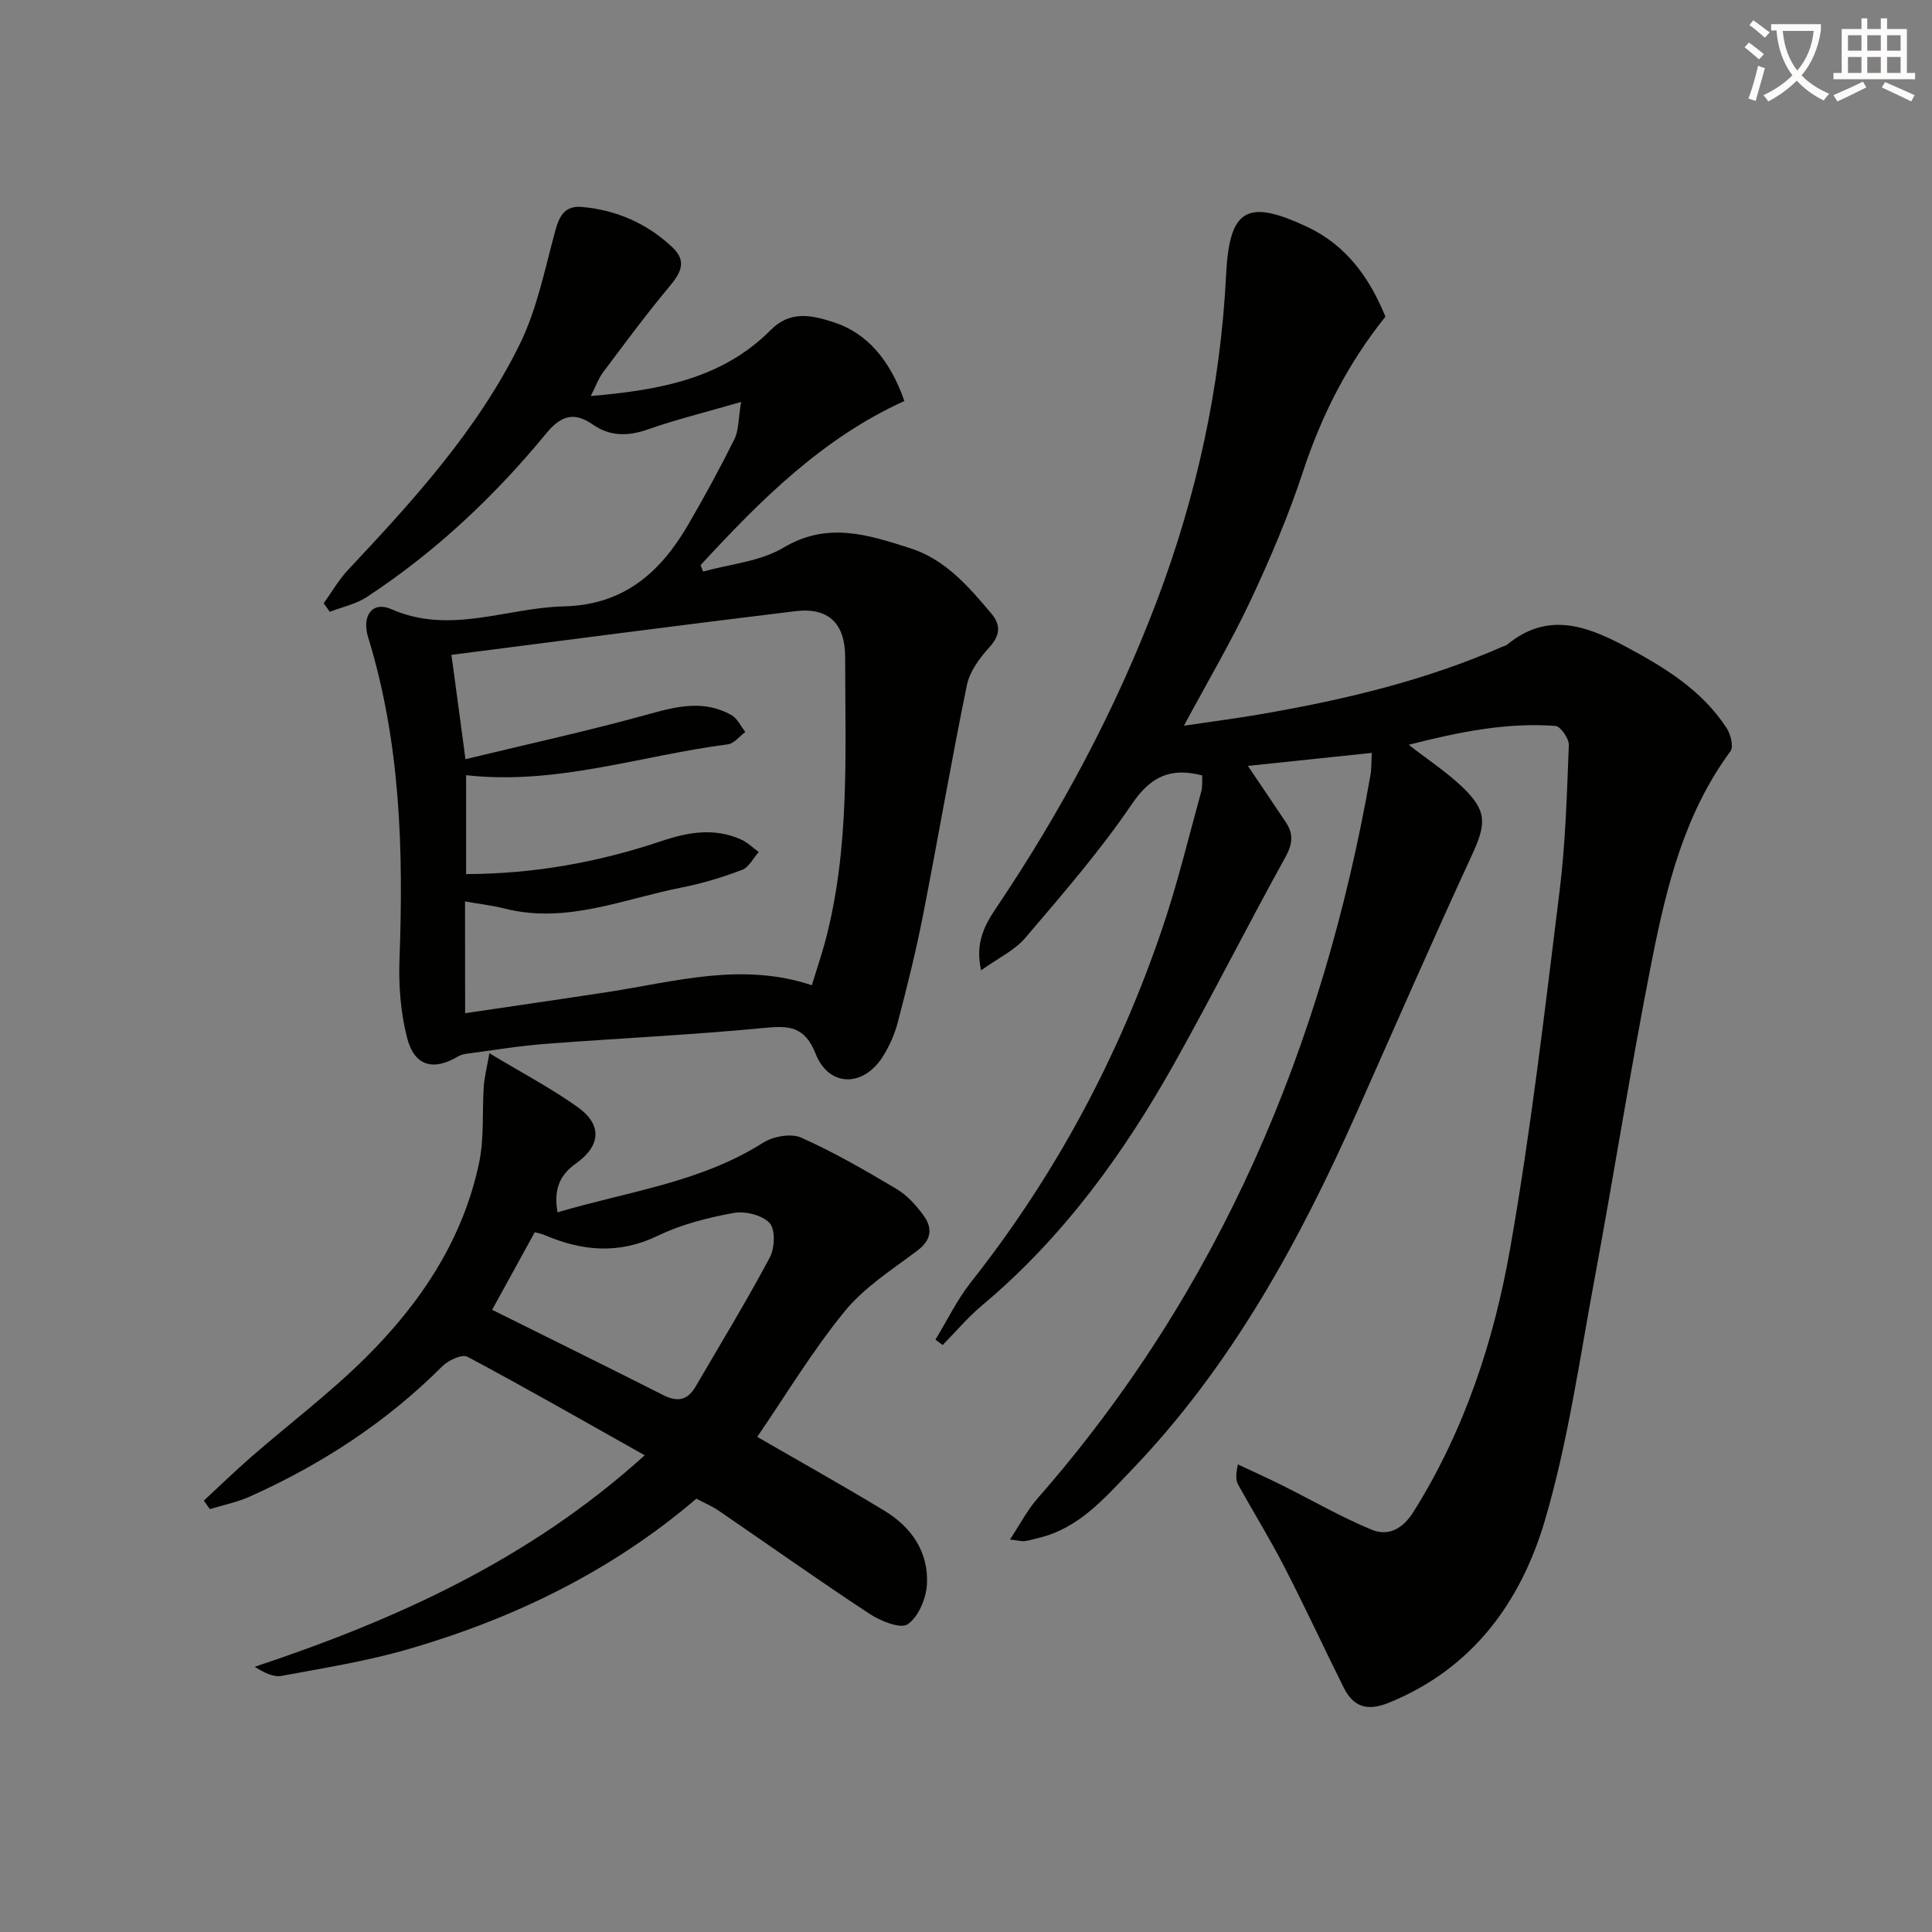
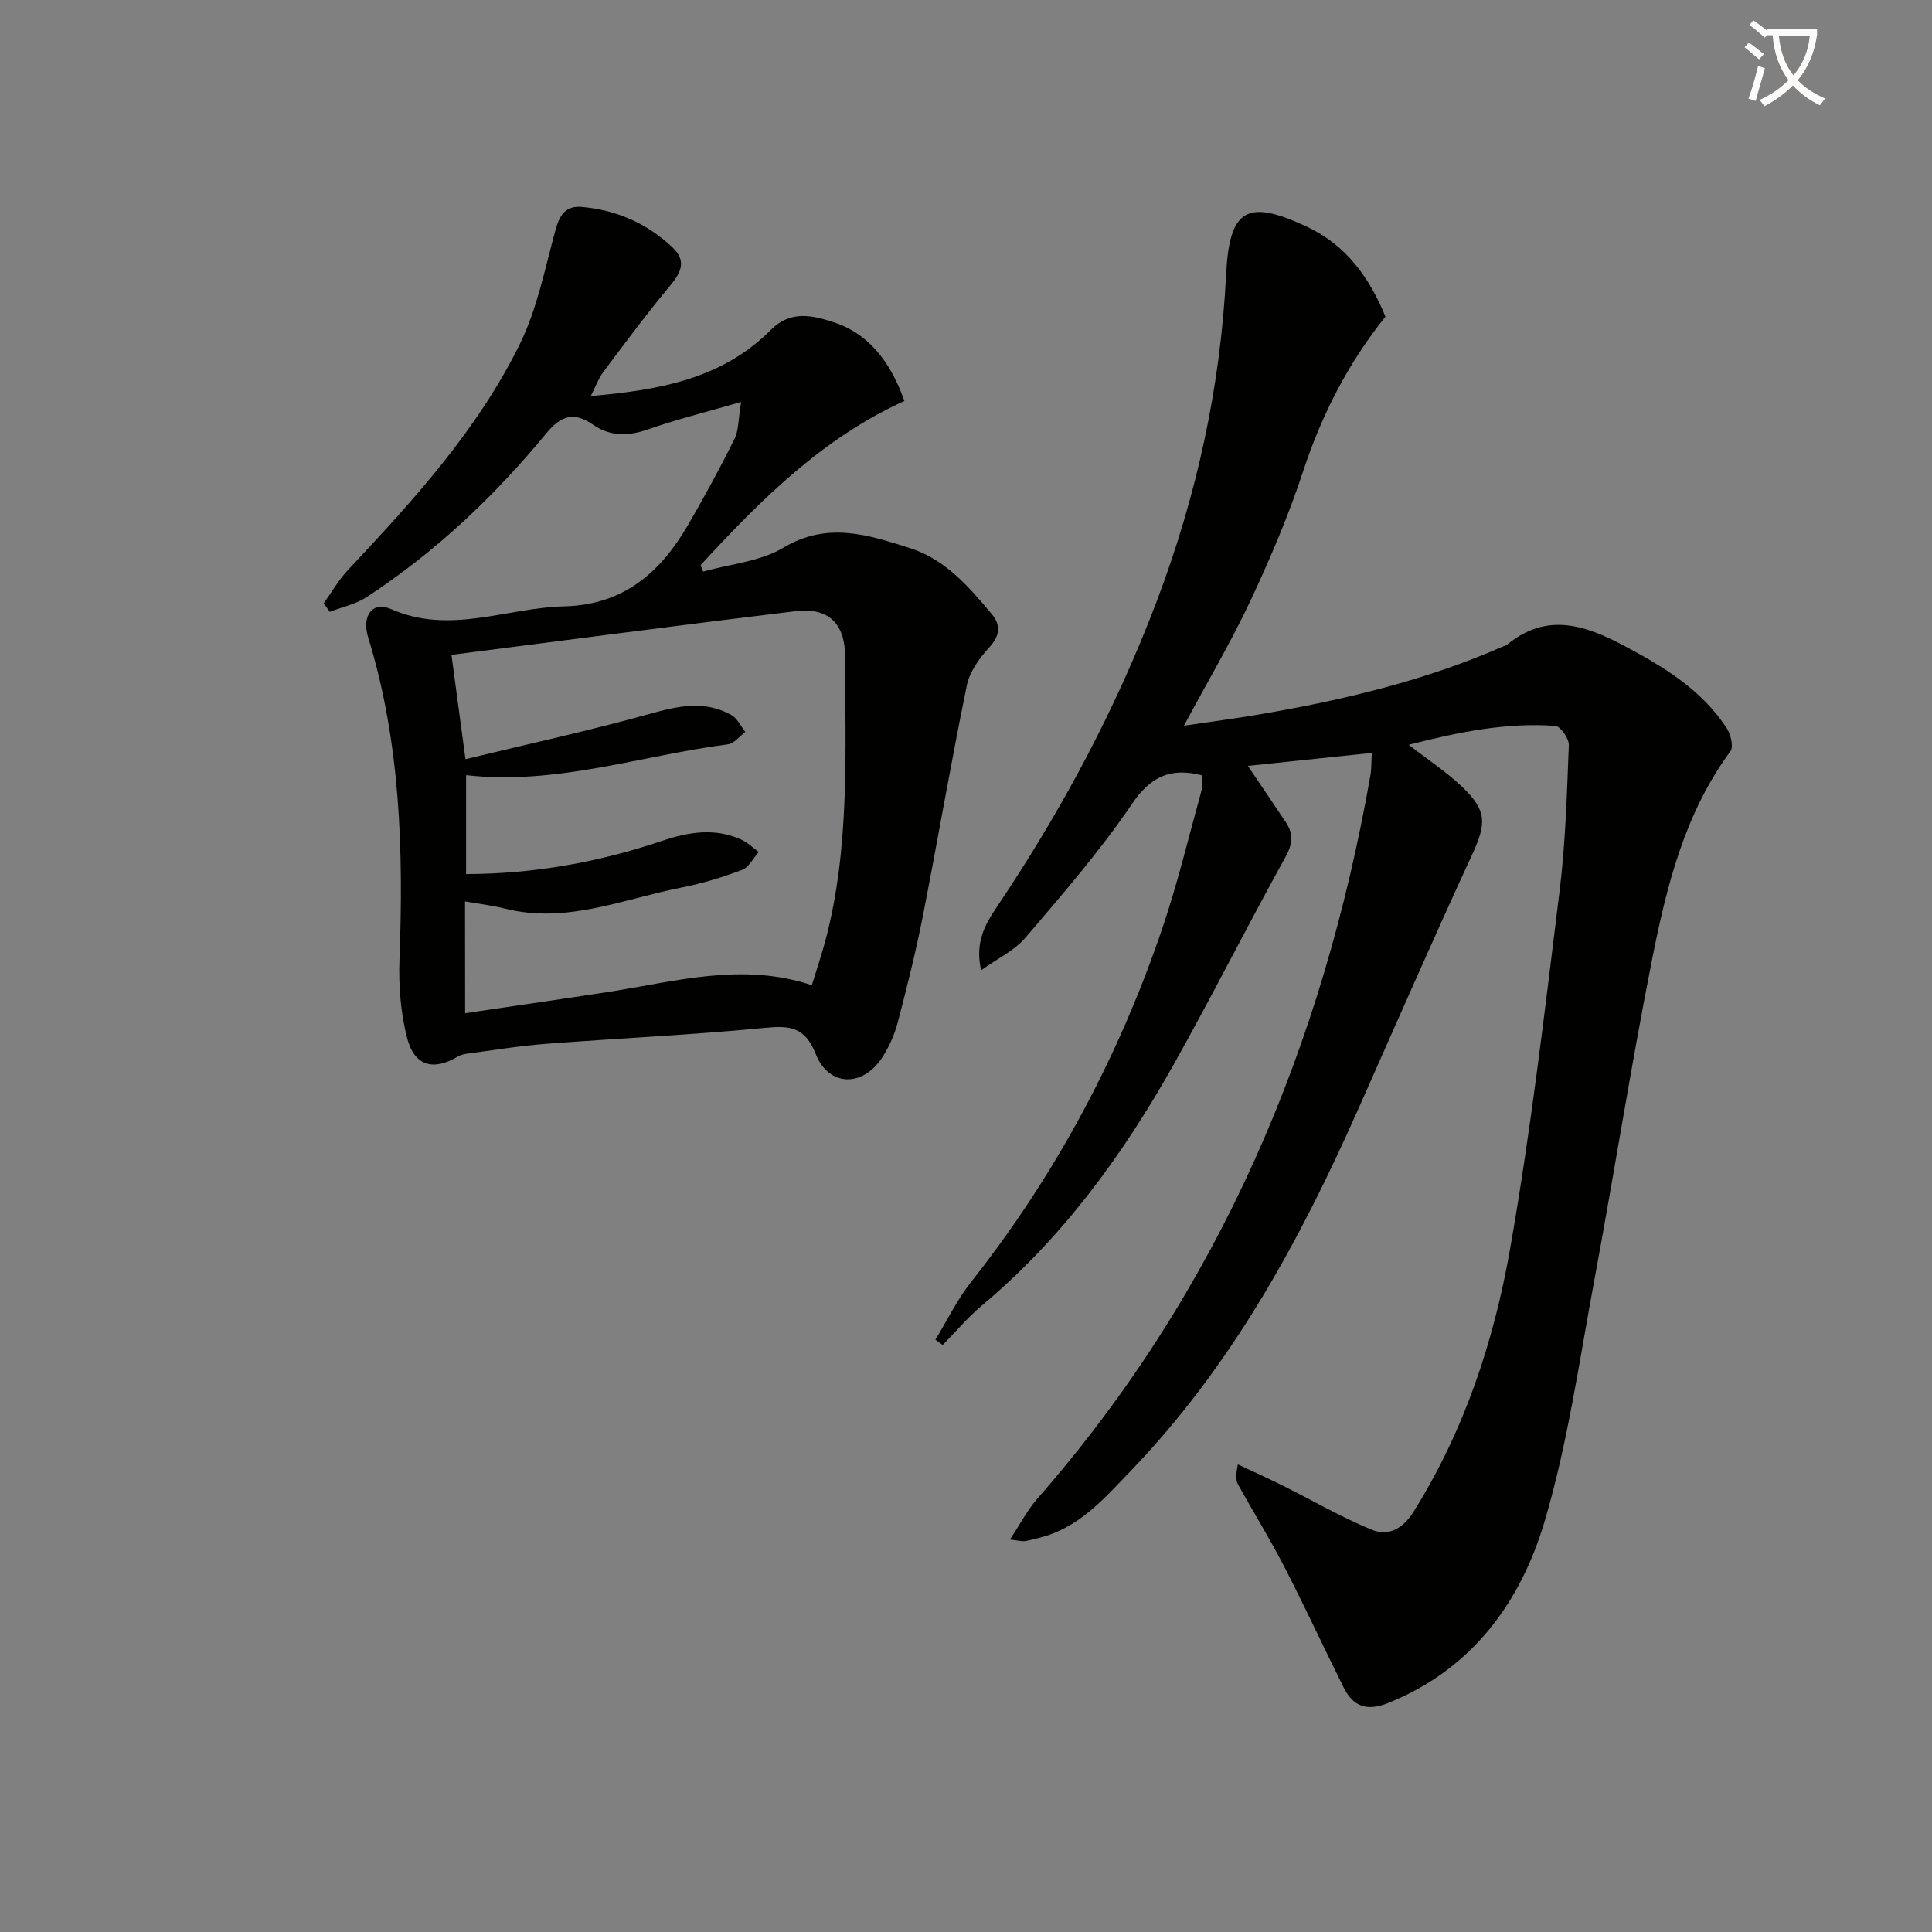
<svg xmlns="http://www.w3.org/2000/svg" enable-background="new 0 0 400 400" viewBox="0 0 400 400">
  <rect x="0" y="0" width="400" height="400" fill="#808080" stroke="none" />
-   <path d="m362.1 8.8c1.1.8 2.1 1.6 3.1 2.4l-1 1.1c-1.3-1.1-2.3-2-3-2.5zm1.9 4.8c.5.2.9.4 1.4.5-.6 2.3-1.3 4.5-1.9 6.8l-1.5-.5c.8-2.1 1.4-4.3 2-6.8zm-1-9.4c1.3.9 2.4 1.8 3.4 2.5l-1 1.1c-1.4-1.2-2.4-2.1-3.2-2.6zm3.7 2.2v-1.4h10.3v1.2c-.5 3.6-1.8 6.8-4 9.4 1.5 1.6 3.4 2.8 5.7 3.8-.3.4-.7.8-1.1 1.4-2.3-1.1-4.1-2.5-5.6-4.1-1.6 1.6-3.6 3.1-5.9 4.3-.3-.5-.7-.9-1-1.3 2.4-1.1 4.4-2.5 6-4.1-1.9-2.5-3-5.6-3.3-9.3h-1.1zm8.8 0h-6.4c.3 3.3 1.3 6 3 8.2 2-2.3 3.1-5.1 3.4-8.2z" fill="#fcfbfa" />
-   <path d="m385.3 3.8h1.3v2.2h2.8v-2.2h1.3v2.2h4.1v9.1h1.7v1.3h-16.9v-1.3h1.7v-9.1h4.1v-2.2zm.4 13.1.7 1.2c-1.8.9-3.8 1.9-6 2.9-.2-.4-.5-.8-.8-1.3 2.3-1 4.3-1.9 6.1-2.8zm-3.1-6.4h2.8v-3.2h-2.8zm0 4.6h2.8v-3.3h-2.8zm4-4.6h2.8v-3.2h-2.8zm0 4.6h2.8v-3.3h-2.8zm3.7 1.9c2.1.9 4.1 1.8 6.1 2.7l-.7 1.3c-2.2-1.1-4.2-2-6.1-2.9zm3.2-9.7h-2.8v3.2h2.8zm-2.8 7.8h2.8v-3.3h-2.8z" fill="#fcfbfa" />
+   <path d="m362.1 8.8c1.1.8 2.1 1.6 3.1 2.4l-1 1.1c-1.3-1.1-2.3-2-3-2.5zm1.9 4.8c.5.2.9.4 1.4.5-.6 2.3-1.3 4.5-1.9 6.8l-1.5-.5c.8-2.1 1.4-4.3 2-6.8zm-1-9.4c1.3.9 2.4 1.8 3.4 2.5l-1 1.1c-1.4-1.2-2.4-2.1-3.2-2.6m3.7 2.2v-1.4h10.3v1.2c-.5 3.6-1.8 6.8-4 9.4 1.5 1.6 3.4 2.8 5.7 3.8-.3.4-.7.8-1.1 1.4-2.3-1.1-4.1-2.5-5.6-4.1-1.6 1.6-3.6 3.1-5.9 4.3-.3-.5-.7-.9-1-1.3 2.4-1.1 4.4-2.5 6-4.1-1.9-2.5-3-5.6-3.3-9.3h-1.1zm8.8 0h-6.4c.3 3.3 1.3 6 3 8.2 2-2.3 3.1-5.1 3.4-8.2z" fill="#fcfbfa" />
  <g fill="#010100">
    <path d="m193.67 277.36c2.44-3.99 4.49-8.28 7.37-11.92 17.5-22.15 30.6-46.67 39.64-73.34 3.14-9.26 5.42-18.8 8.03-28.24.29-1.06.15-2.24.2-3.32-6.53-1.68-10.65.16-14.57 5.94-6.6 9.73-14.39 18.69-22.04 27.67-2.23 2.62-5.66 4.22-9.17 6.74-1.31-5.8.81-9.47 3.2-13.03 13.41-19.94 24.69-40.99 33.2-63.48 8.22-21.75 13.16-44.22 14.32-67.47.68-13.64 4.25-15.81 16.71-9.98 8.17 3.82 12.97 10.55 16.28 18.63-7.75 9.66-13.19 20.33-17.04 32.01-3 9.12-6.79 18.03-10.87 26.73-4.01 8.53-8.83 16.68-13.81 25.95 5.58-.83 10.69-1.49 15.75-2.36 17.22-2.96 34.16-6.95 50.24-14.02.3-.13.67-.19.91-.39 8.22-6.79 16.21-4.06 24.39.3 8.16 4.35 15.95 9.07 21.11 17.02.82 1.27 1.43 3.81.75 4.74-9.48 12.84-13.2 27.88-16.21 43.03-4.39 22.13-7.87 44.44-12 66.62-3.09 16.63-5.46 33.52-10.23 49.67-4.98 16.85-14.99 30.67-32.33 37.69-4.46 1.81-7.32.83-9.32-3.19-4.14-8.31-8.04-16.75-12.29-25-2.97-5.76-6.39-11.29-9.54-16.96-.46-.83-.55-1.88-.06-4.21 3.06 1.44 6.14 2.82 9.17 4.33 6.17 3.07 12.16 6.56 18.51 9.18 3.46 1.43 6.45-.13 8.7-3.73 10.51-16.76 16.61-35.27 19.98-54.42 4.31-24.49 7.17-49.25 10.23-73.94 1.25-10.04 1.53-20.22 1.93-30.35.05-1.34-1.72-3.89-2.79-3.97-10.16-.74-20 1.26-30.36 3.91 4.11 3.2 7.87 5.66 11.06 8.7 5.21 4.97 5.02 7.64 2.04 14.1-8.07 17.49-15.79 35.15-23.61 52.76-12.06 27.19-26.19 53.11-47.02 74.75-5.49 5.7-10.77 11.92-19.06 13.89-.96.23-1.92.54-2.89.67-.62.08-1.28-.12-3.08-.33 2.12-3.2 3.59-6.09 5.67-8.46 37.79-43.11 59.12-93.79 68.96-149.75.23-1.29.17-2.62.29-4.65-8.55.9-16.88 1.77-25.66 2.69 2.81 4.17 5.36 7.92 7.87 11.69 1.61 2.41 1.4 4.49-.1 7.2-7.81 14.1-15.06 28.52-22.93 42.58-10.55 18.84-23.11 36.17-39.82 50.18-2.96 2.48-5.49 5.49-8.21 8.25-.49-.36-1-.73-1.5-1.11z" />
    <path d="m153.44 83.22c-7.34 2.13-13.44 3.63-19.35 5.7-4.11 1.44-7.82 1.43-11.35-1.02-3.93-2.73-6.62-1.84-9.64 1.82-10.73 13.05-22.96 24.57-37.13 33.87-2.26 1.49-5.11 2.08-7.69 3.08-.42-.59-.84-1.18-1.26-1.77 1.67-2.32 3.11-4.85 5.04-6.91 13.47-14.35 26.78-28.91 35.54-46.7 3.58-7.27 5.2-15.55 7.35-23.47.86-3.17 2.02-5.3 5.58-4.97 7.19.66 13.48 3.43 18.72 8.39 3.08 2.92 1.62 5.36-.71 8.15-4.78 5.73-9.22 11.75-13.7 17.72-.94 1.26-1.47 2.82-2.52 4.88 14.27-1.22 27.24-3.58 37.27-13.69 4.06-4.09 8.56-3.02 12.94-1.61 6.92 2.21 11.72 7.78 14.71 16.33-16.95 7.69-29.82 20.54-42.19 33.99.17.44.35.89.52 1.33 5.59-1.57 11.82-2.08 16.63-4.95 9.13-5.46 17.58-2.65 26.23.1 7.29 2.32 12.13 7.97 16.86 13.59 1.98 2.36 1.77 4.52-.5 6.99-2.01 2.2-4.03 4.98-4.61 7.8-3.27 15.91-6 31.93-9.13 47.87-1.44 7.32-3.25 14.57-5.14 21.79-.66 2.54-1.76 5.07-3.17 7.28-4.04 6.33-11.13 6.27-13.86-.61-2.27-5.71-5.46-5.89-10.67-5.38-15.05 1.46-30.17 2.14-45.25 3.3-5.46.42-10.87 1.32-16.31 2.04-.64.08-1.31.27-1.86.59-5.1 3.02-9 1.99-10.51-3.89-1.34-5.22-1.77-10.85-1.57-16.26.84-22.54.21-44.89-6.5-66.69-1.37-4.47.94-7.5 4.78-5.8 12.18 5.37 23.88-.29 35.79-.57 12.24-.29 19.85-6.92 25.57-16.69 3.42-5.86 6.67-11.83 9.69-17.9.92-1.79.79-4.1 1.4-7.73zm-57.14 126.55c10.08-1.49 19.9-2.9 29.71-4.41 13.85-2.14 27.61-6.2 42.07-1.38 1.03-3.36 2.04-6.32 2.84-9.34 5.07-19.26 4.06-38.95 4.06-58.57 0-6.97-3.42-10.37-10.31-9.53-23.67 2.86-47.32 5.99-71.2 9.04.93 6.92 1.82 13.59 2.9 21.6 13.26-3.21 25.86-5.95 38.26-9.41 5.83-1.63 11.3-2.81 16.8.27 1.23.69 1.93 2.31 2.88 3.51-1.2.88-2.32 2.39-3.62 2.56-18 2.32-35.55 8.5-54.19 6.38v20.48c14.19-.04 27.54-2.49 40.52-6.86 5.54-1.86 10.96-2.76 16.45-.28 1.32.6 2.42 1.7 3.62 2.56-1.13 1.28-2.03 3.17-3.45 3.71-4.02 1.52-8.19 2.8-12.41 3.63-12.11 2.36-23.89 7.62-36.69 4.39-2.65-.67-5.39-.98-8.26-1.49.02 8 .02 15.45.02 23.14z" />
-     <path d="m133.48 301.3c-12.66-7.11-24.58-13.94-36.7-20.4-1.11-.59-3.96.73-5.19 1.96-11.57 11.58-25.03 20.34-39.89 27-2.61 1.17-5.49 1.74-8.25 2.59-.42-.59-.84-1.17-1.25-1.76 3.26-3.02 6.45-6.12 9.8-9.04 7.9-6.88 16.32-13.23 23.73-20.59 11.36-11.28 20.15-24.42 23.48-40.4 1.06-5.09.59-10.48.95-15.72.14-2 .66-3.97 1.16-6.88 6.79 4.09 12.81 7.25 18.29 11.16 5.09 3.63 4.81 7.99-.36 11.66-3.41 2.42-4.64 5.39-3.82 10.12 14.52-4.32 29.53-6.14 42.56-14.41 2.09-1.32 5.78-1.99 7.88-1.06 6.8 3.03 13.29 6.79 19.7 10.6 2.22 1.32 4.13 3.42 5.66 5.54 1.85 2.57 1.68 5.01-1.28 7.24-5.25 3.95-11.02 7.62-15.09 12.61-6.68 8.19-12.18 17.35-18.08 25.97 8.58 4.96 17.57 9.98 26.36 15.31 5.6 3.4 9.15 8.57 8.77 15.24-.17 2.92-1.75 6.72-3.98 8.24-1.49 1.02-5.63-.66-7.91-2.16-10.55-6.94-20.85-14.25-31.27-21.38-1.35-.92-2.89-1.56-4.57-2.46-17.49 14.96-37.74 24.81-59.68 31.17-8.55 2.48-17.42 3.89-26.19 5.52-1.68.31-3.58-.62-5.57-1.88 29.3-9.76 56.85-22.17 80.74-43.79zm-31.59-30.12c12.04 5.99 23.79 11.77 35.47 17.68 2.92 1.48 5.01 1.04 6.65-1.77 5.17-8.88 10.53-17.66 15.36-26.72 1.04-1.95 1.2-5.82-.03-7.15-1.53-1.66-5.09-2.53-7.47-2.09-5.34.98-10.79 2.36-15.65 4.71-8.05 3.89-15.66 3.21-23.46-.13-.58-.25-1.23-.37-2.04-.6-2.86 5.2-5.65 10.28-8.83 16.07z" />
  </g>
</svg>